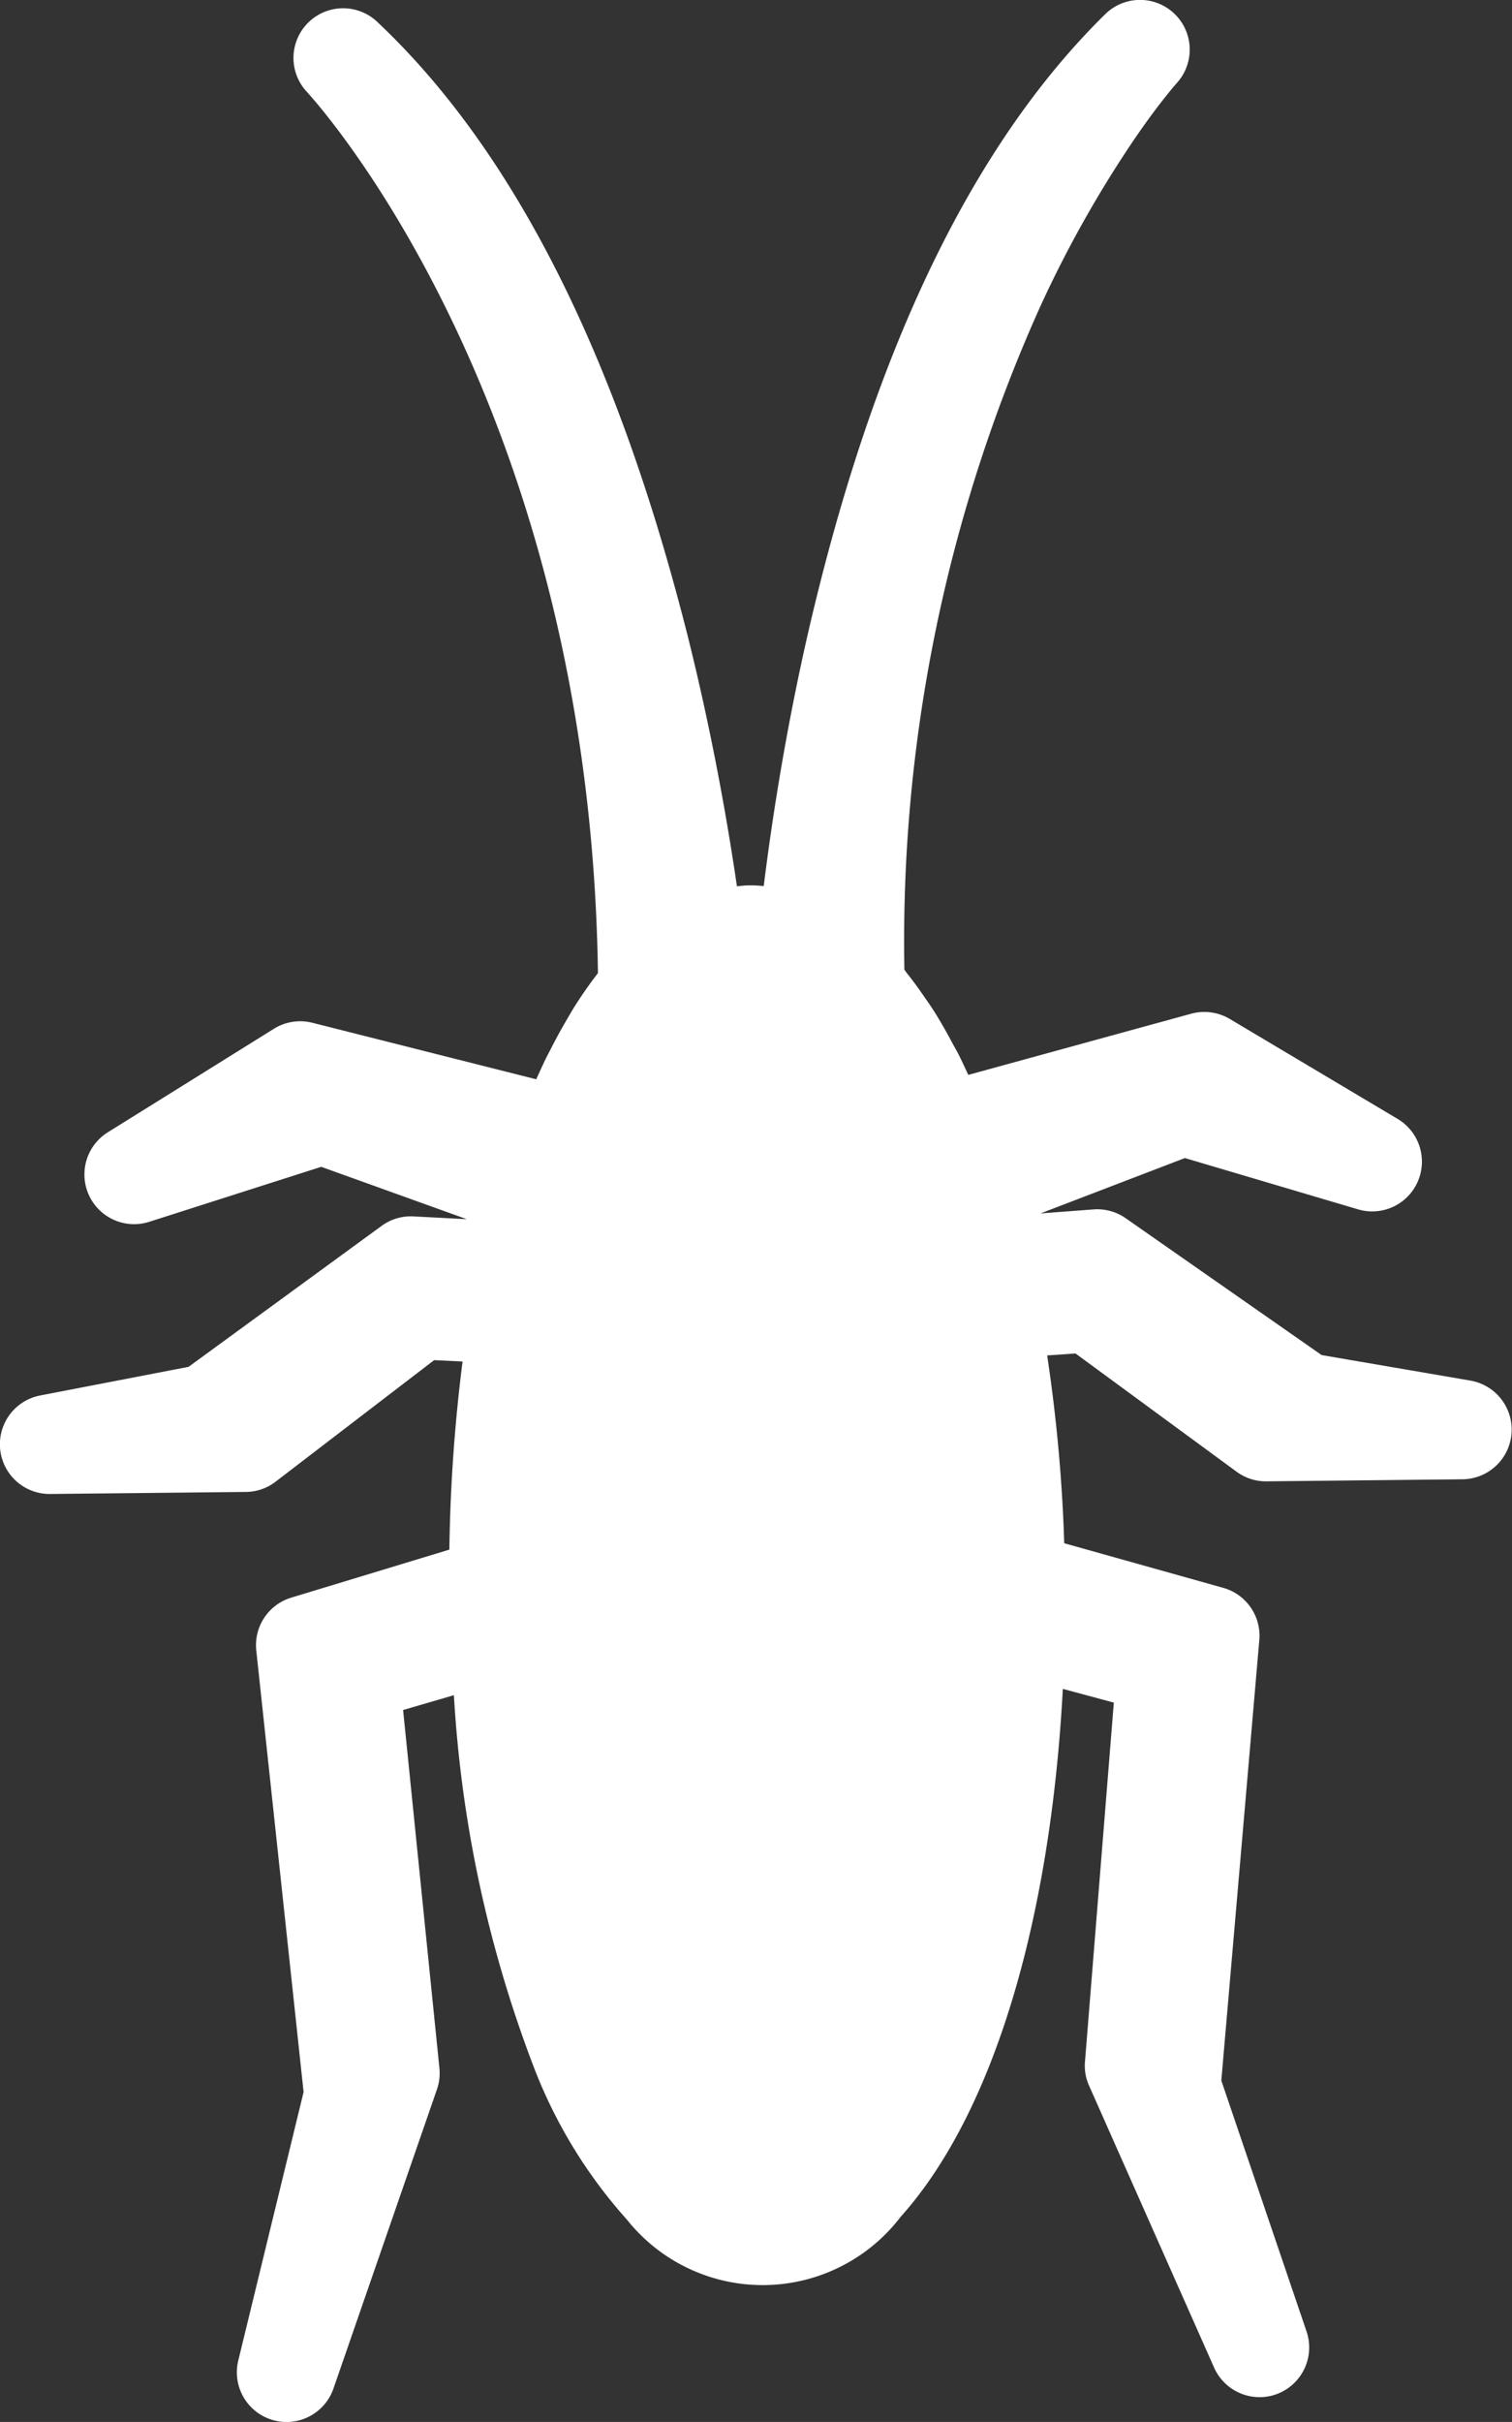
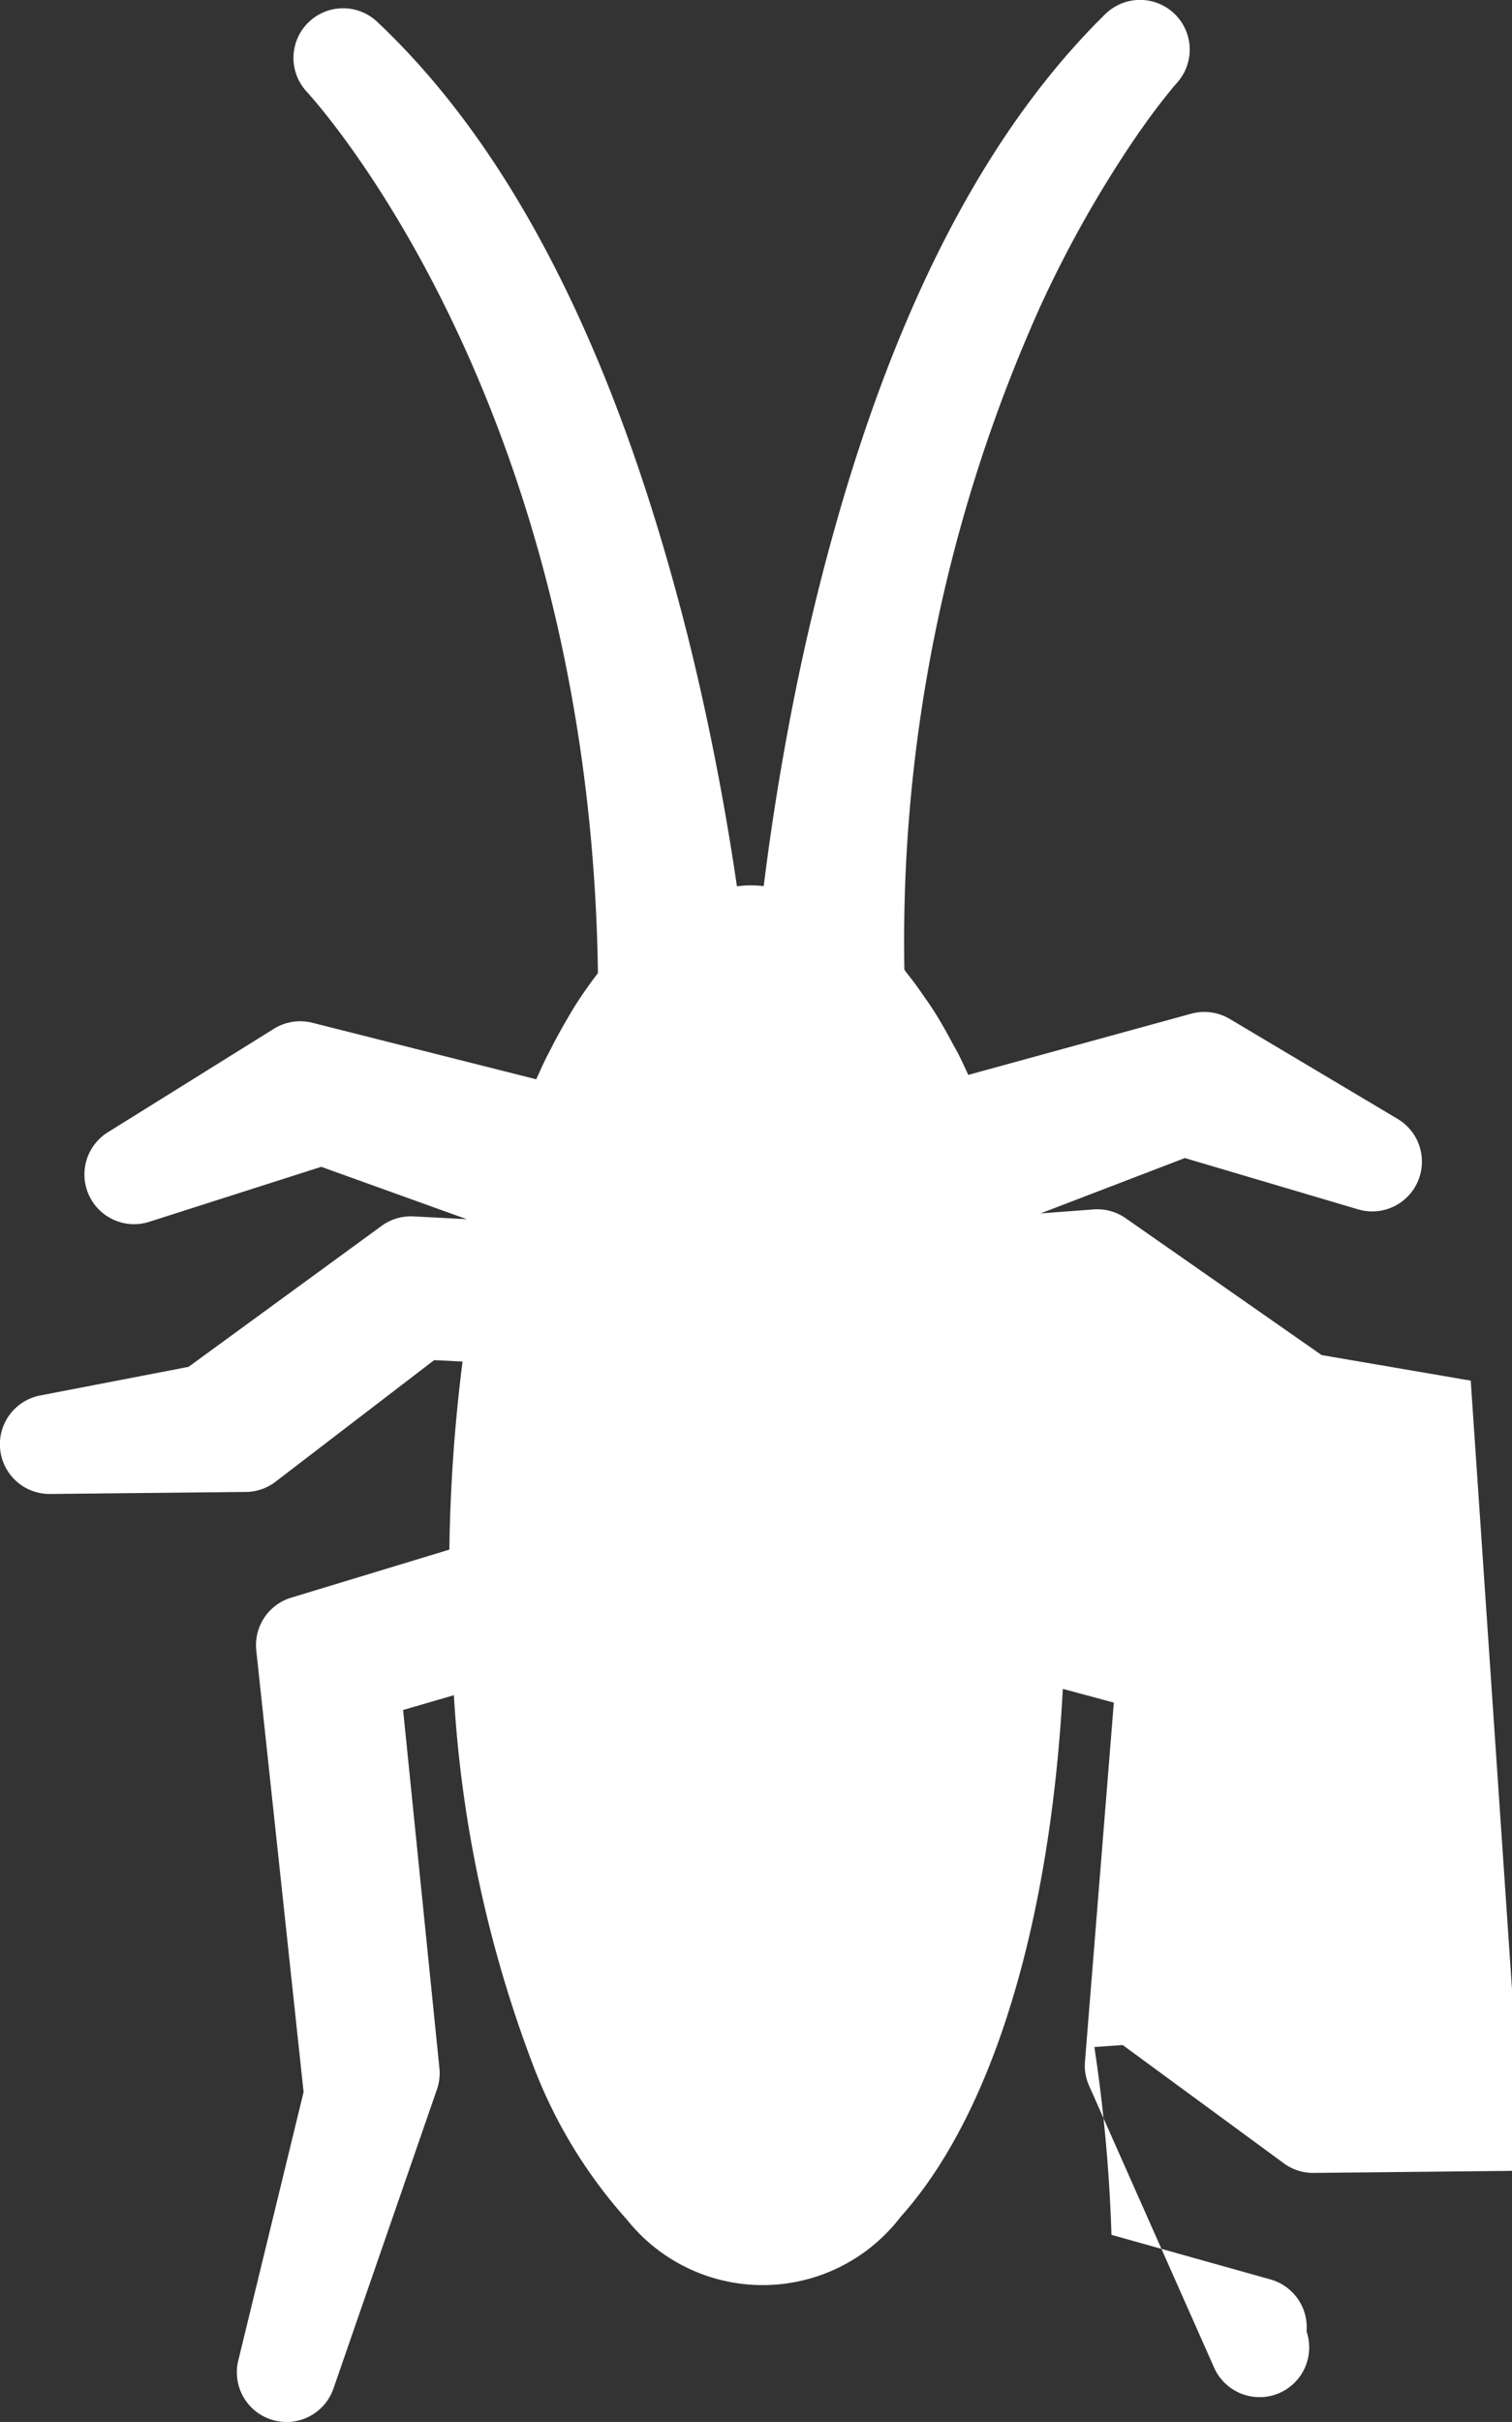
<svg xmlns="http://www.w3.org/2000/svg" width="37.806" height="60.519" viewBox="0 0 37.806 60.519">
  <rect x="0" y="0" width="37.806" height="60.519" fill="#333333" stroke="none" />
-   <path id="パス_90" data-name="パス 90" d="M609.225,2777.844l-3.728-.639-4.9-3.42a1.241,1.241,0,0,0-.8-.22l-1.328.1,3.609-1.383,4.334,1.283a1.243,1.243,0,0,0,.987-2.26l-4.2-2.5a1.25,1.25,0,0,0-.963-.13l-5.574,1.529c-.082-.176-.163-.354-.249-.523-.043-.084-.09-.162-.134-.244-.153-.289-.311-.569-.478-.832-.064-.1-.131-.2-.2-.295-.151-.223-.307-.439-.469-.642-.024-.029-.045-.064-.068-.093a38.654,38.654,0,0,1,3.391-16.556,28.874,28.874,0,0,1,2.386-4.235c.322-.469.588-.819.771-1.046.091-.114.161-.2.205-.25l.057-.066a1.242,1.242,0,0,0-1.787-1.724c-4.108,4.033-6.233,10.266-7.44,15.5-.55,2.411-.891,4.608-1.1,6.287-.1-.008-.207-.017-.312-.017h-.023l-.025,0c-.1,0-.207.013-.31.023-.245-1.675-.633-3.864-1.233-6.263-1.316-5.2-3.568-11.391-7.761-15.337a1.241,1.241,0,0,0-1.749,1.76l.057.065c.693.782,7.017,8.258,7.211,21.943-.009.011-.017.024-.026.036q-.284.369-.547.782c-.073.116-.142.237-.212.357-.135.229-.265.468-.391.715-.045.089-.092.174-.136.265-.079.163-.155.334-.231.5l-5.6-1.413a1.246,1.246,0,0,0-.96.151l-4.15,2.585a1.242,1.242,0,0,0,1.034,2.238l4.3-1.374,3.64,1.309-1.332-.07a1.241,1.241,0,0,0-.8.238l-4.825,3.521-3.713.716a1.242,1.242,0,0,0,.248,2.461l4.9-.051a1.231,1.231,0,0,0,.742-.257l3.963-3.036.711.034a41.529,41.529,0,0,0-.33,4.7l-3.953,1.2a1.241,1.241,0,0,0-.875,1.321l1.183,11.033-1.633,6.708a1.241,1.241,0,0,0,.856,1.486,1.271,1.271,0,0,0,.363.051,1.243,1.243,0,0,0,1.161-.837l2.587-7.473a1.231,1.231,0,0,0,.062-.532l-.908-8.949,1.27-.37a31.018,31.018,0,0,0,1.984,9.256,12.293,12.293,0,0,0,2.344,3.85,4.34,4.34,0,0,0,6.842-.071c2.327-2.594,3.747-7.418,4.056-13.193l1.275.343-.721,8.967a1.206,1.206,0,0,0,.1.6l3.129,7.051a1.244,1.244,0,0,0,1.15.737,1.211,1.211,0,0,0,.438-.085,1.243,1.243,0,0,0,.723-1.556l-2.131-6.27.95-11.011a1.242,1.242,0,0,0-.9-1.3l-3.978-1.115a39.77,39.77,0,0,0-.427-4.693l.709-.049,4.027,2.954a1.225,1.225,0,0,0,.747.241l4.9-.051a1.242,1.242,0,0,0,.2-2.466" transform="translate(-572.451 -2743.345)" fill="#fff" />
+   <path id="パス_90" data-name="パス 90" d="M609.225,2777.844l-3.728-.639-4.9-3.42a1.241,1.241,0,0,0-.8-.22l-1.328.1,3.609-1.383,4.334,1.283a1.243,1.243,0,0,0,.987-2.26l-4.2-2.5a1.25,1.25,0,0,0-.963-.13l-5.574,1.529c-.082-.176-.163-.354-.249-.523-.043-.084-.09-.162-.134-.244-.153-.289-.311-.569-.478-.832-.064-.1-.131-.2-.2-.295-.151-.223-.307-.439-.469-.642-.024-.029-.045-.064-.068-.093a38.654,38.654,0,0,1,3.391-16.556,28.874,28.874,0,0,1,2.386-4.235c.322-.469.588-.819.771-1.046.091-.114.161-.2.205-.25l.057-.066a1.242,1.242,0,0,0-1.787-1.724c-4.108,4.033-6.233,10.266-7.44,15.5-.55,2.411-.891,4.608-1.1,6.287-.1-.008-.207-.017-.312-.017h-.023l-.025,0c-.1,0-.207.013-.31.023-.245-1.675-.633-3.864-1.233-6.263-1.316-5.2-3.568-11.391-7.761-15.337a1.241,1.241,0,0,0-1.749,1.76l.057.065c.693.782,7.017,8.258,7.211,21.943-.009.011-.017.024-.026.036q-.284.369-.547.782c-.073.116-.142.237-.212.357-.135.229-.265.468-.391.715-.045.089-.092.174-.136.265-.079.163-.155.334-.231.5l-5.6-1.413a1.246,1.246,0,0,0-.96.151l-4.15,2.585a1.242,1.242,0,0,0,1.034,2.238l4.3-1.374,3.64,1.309-1.332-.07a1.241,1.241,0,0,0-.8.238l-4.825,3.521-3.713.716a1.242,1.242,0,0,0,.248,2.461l4.9-.051a1.231,1.231,0,0,0,.742-.257l3.963-3.036.711.034a41.529,41.529,0,0,0-.33,4.7l-3.953,1.2a1.241,1.241,0,0,0-.875,1.321l1.183,11.033-1.633,6.708a1.241,1.241,0,0,0,.856,1.486,1.271,1.271,0,0,0,.363.051,1.243,1.243,0,0,0,1.161-.837l2.587-7.473a1.231,1.231,0,0,0,.062-.532l-.908-8.949,1.27-.37a31.018,31.018,0,0,0,1.984,9.256,12.293,12.293,0,0,0,2.344,3.85,4.34,4.34,0,0,0,6.842-.071c2.327-2.594,3.747-7.418,4.056-13.193l1.275.343-.721,8.967a1.206,1.206,0,0,0,.1.6l3.129,7.051a1.244,1.244,0,0,0,1.15.737,1.211,1.211,0,0,0,.438-.085,1.243,1.243,0,0,0,.723-1.556a1.242,1.242,0,0,0-.9-1.3l-3.978-1.115a39.77,39.77,0,0,0-.427-4.693l.709-.049,4.027,2.954a1.225,1.225,0,0,0,.747.241l4.9-.051a1.242,1.242,0,0,0,.2-2.466" transform="translate(-572.451 -2743.345)" fill="#fff" />
</svg>